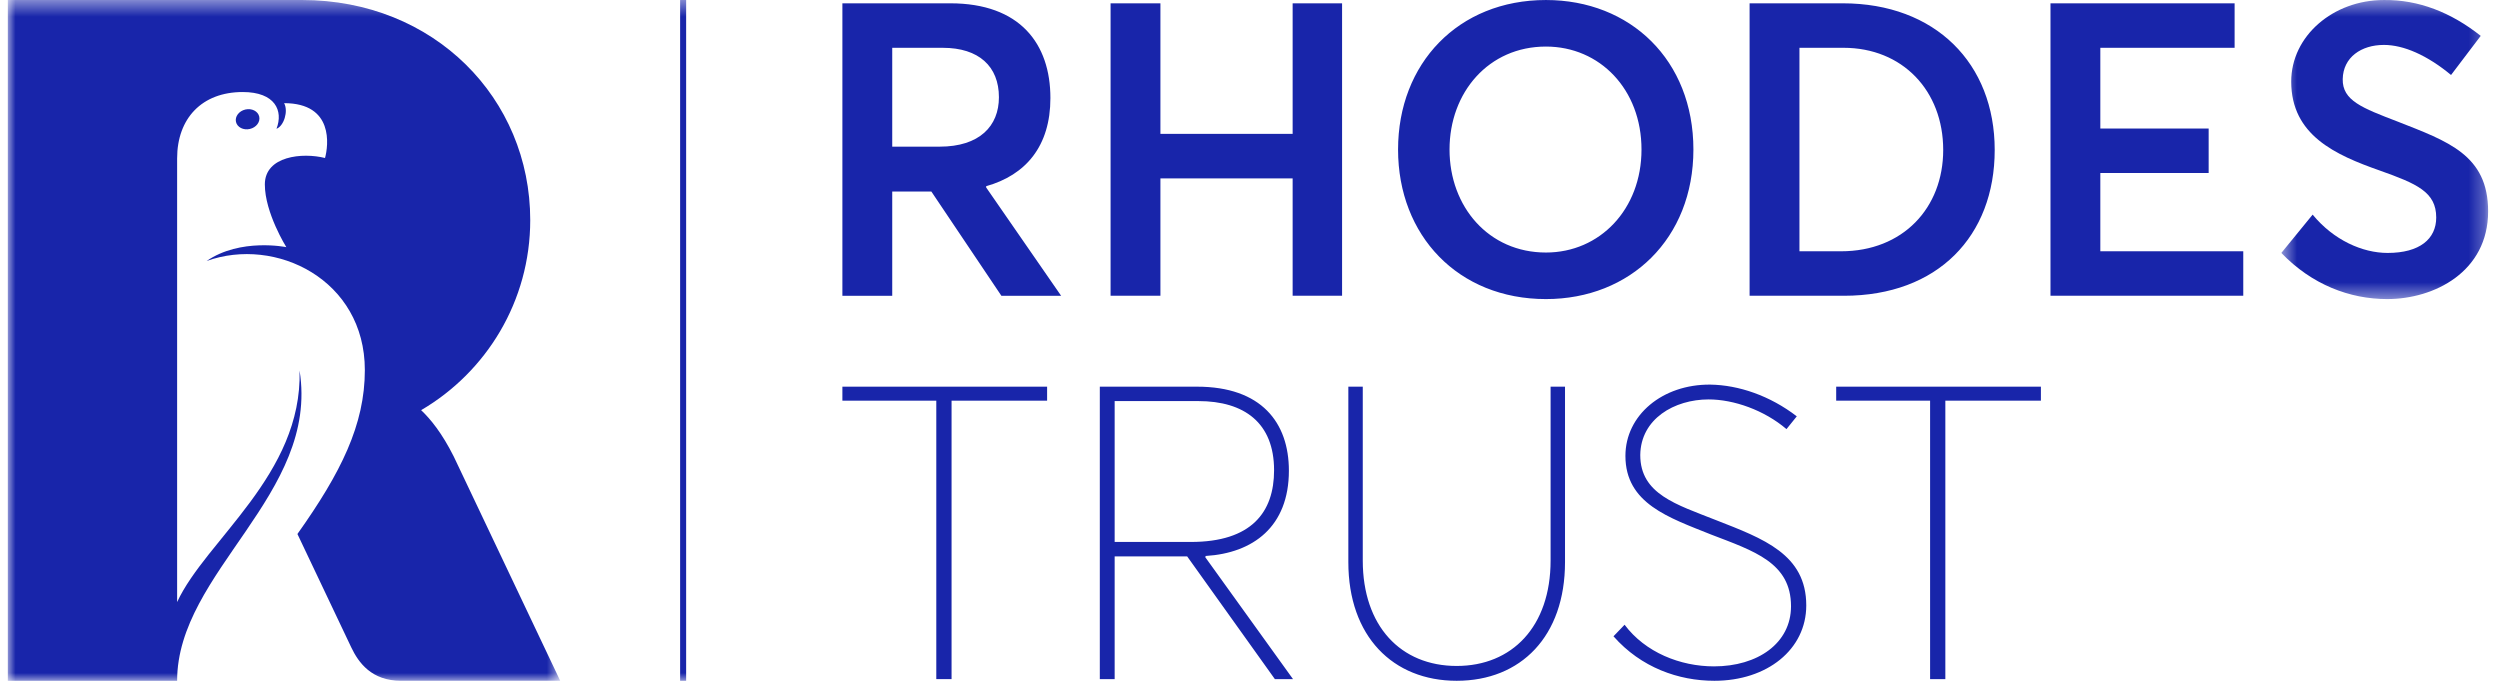
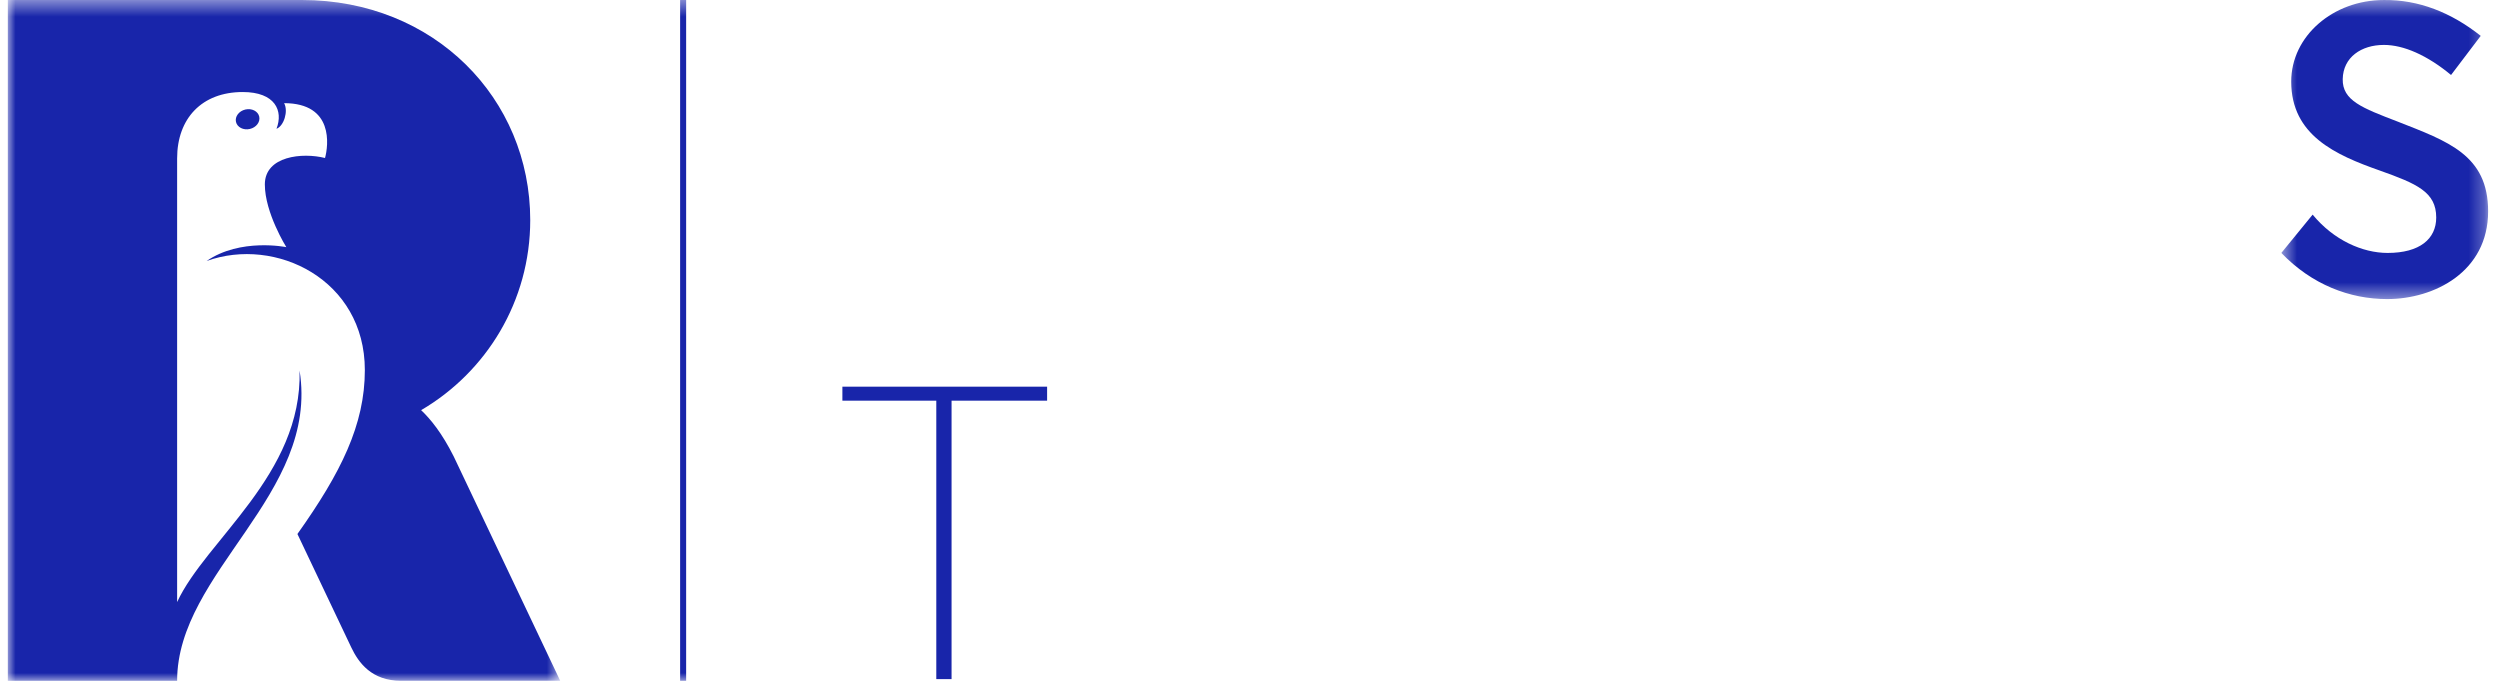
<svg xmlns="http://www.w3.org/2000/svg" xmlns:xlink="http://www.w3.org/1999/xlink" width="160" height="44" viewBox="0 0 160 44">
  <title>06C84B6B-CDD9-4358-A4B9-72AD99792391</title>
  <defs>
    <path id="a" d="M13.739 19.57V.43H.506v19.14H13.74z" />
    <path id="c" d="M35.353.43H0V44h35.353V.43z" />
    <path id="e" d="M20 44h158.739V.43H20z" />
  </defs>
  <g fill="none" fill-rule="evenodd">
    <path fill="#1825AA" d="M53.913 24.747v.896h6.01v17.82h.977v-17.82h6.115v-.896z" />
    <g transform="translate(.5 -.43)">
-       <path d="M70.838 35.115h4.878c3.875 0 5.325-1.898 5.325-4.587 0-3.03-1.9-4.429-4.852-4.429h-5.351v9.016zm10.255 8.78l-5.615-7.857h-4.64v7.856h-.95V25.177h6.223c4.112 0 5.878 2.293 5.878 5.377 0 3.586-2.293 5.273-5.325 5.458l-.026.08 5.615 7.802h-1.16zM85.794 36.407v-11.23h.923v11.125c0 4.192 2.425 6.749 6.011 6.749 3.532 0 6.01-2.505 6.01-6.749V25.177h.923v11.23c0 4.745-2.82 7.593-6.933 7.593-4.087 0-6.934-2.848-6.934-7.593M102.763 41.153l.711-.74c1.318 1.768 3.56 2.665 5.721 2.665 2.795 0 4.93-1.477 4.93-3.85 0-2.794-2.372-3.532-5.114-4.587-2.689-1.081-5.484-1.977-5.484-5.035 0-2.61 2.373-4.587 5.431-4.561 1.82.026 3.823.712 5.536 2.03l-.659.818c-1.423-1.214-3.374-1.9-4.983-1.9-2.187 0-4.349 1.24-4.375 3.56 0 2.505 2.32 3.164 4.85 4.166 3.032 1.186 5.774 2.187 5.774 5.457 0 2.82-2.505 4.824-5.88 4.824-2.293 0-4.692-.844-6.458-2.847M123.026 26.073h-6.01v-.897h13.102v.897h-6.116v17.821h-.976zM56.603 9.816h3.032c2.557 0 3.796-1.318 3.796-3.163 0-1.977-1.291-3.163-3.586-3.163h-3.242v6.326zm6.986 9.544l-4.481-6.67h-2.505v6.67h-3.19V.642h6.907c4.456 0 6.406 2.584 6.406 6.063 0 3.085-1.581 4.93-4.112 5.642v.08l4.798 6.933h-3.823zM70.577.642h3.19v8.357h8.462V.642h3.164v18.717h-3.164v-7.513h-8.462v7.513h-3.19zM104.556 10c0-3.848-2.662-6.59-6.116-6.59-3.664 0-6.17 2.927-6.17 6.59 0 3.665 2.506 6.592 6.17 6.592 3.454 0 6.116-2.768 6.116-6.591m-15.58 0c0-5.51 3.849-9.57 9.464-9.57 5.405 0 9.438 3.849 9.438 9.57 0 5.695-4.033 9.57-9.438 9.57-5.615 0-9.464-4.061-9.464-9.57M117.327 16.512c3.954 0 6.538-2.768 6.538-6.485 0-3.797-2.61-6.538-6.38-6.538h-2.82v13.023h2.662zM111.474.642h5.96c5.93 0 9.727 3.848 9.727 9.385 0 5.51-3.639 9.332-9.65 9.332h-6.037V.642zM130.731.642h11.784v2.847h-8.594v5.168h6.933v2.846h-6.933v5.009h9.148v2.847h-12.338z" fill="#1825AA" />
      <g transform="translate(145)">
        <mask id="b" fill="#fff">
          <use xlink:href="#a" />
        </mask>
        <path d="M.506 16.618l2.003-2.452c1.345 1.635 3.19 2.452 4.798 2.452 2.056 0 3.111-.897 3.111-2.267 0-1.634-1.239-2.162-3.61-3.006-2.849-1.001-5.67-2.267-5.67-5.694 0-2.926 2.69-5.22 5.932-5.22 2.215-.026 4.297.79 6.196 2.294l-1.899 2.504C9.838 3.964 8.335 3.305 7.07 3.305c-1.45 0-2.61.79-2.636 2.188-.027 1.37 1.24 1.845 3.506 2.715 3.217 1.266 5.8 2.136 5.8 5.747 0 3.875-3.454 5.616-6.459 5.616-2.399 0-4.824-.923-6.775-2.953" fill="#1825AA" mask="url(#b)" />
      </g>
      <mask id="d" fill="#fff">
        <use xlink:href="#c" />
      </mask>
      <path d="M28.536 29.64c-.737-1.473-1.479-2.39-2.084-2.96 4.176-2.444 6.983-6.975 6.983-12.163C33.435 6.736 27.297.43 18.821.43H0V44h10.836c0-6.985 9.106-11.921 7.837-19.855.181 6.665-6.003 10.848-7.837 14.817V10.568c0-2.561 1.585-4.248 4.198-4.248 2.077 0 2.61 1.197 2.161 2.352.474-.175.77-1.131.489-1.64 3.196 0 2.833 2.724 2.617 3.51-1.441-.364-3.851-.132-3.851 1.69s1.375 4.016 1.375 4.016-2.94-.605-5.101.886c4.422-1.59 10.126 1.192 10.126 6.98 0 3.495-1.526 6.566-4.315 10.492l3.444 7.253c.47.99 1.309 2.14 3.179 2.14h10.195l-6.817-14.36z" fill="#1825AA" mask="url(#d)" />
      <path d="M15.49 8.684c.41-.095.68-.45.6-.795-.08-.343-.477-.545-.887-.45-.41.095-.68.451-.6.795.08.344.478.545.888.45" fill="#1825AA" />
      <mask id="f" fill="#fff">
        <use xlink:href="#e" />
      </mask>
-       <path fill="#1825AA" mask="url(#f)" d="M43.028 44h.385V.43h-.385z" />
+       <path fill="#1825AA" mask="url(#f)" d="M43.028 44h.385V.43h-.385" />
    </g>
  </g>
</svg>